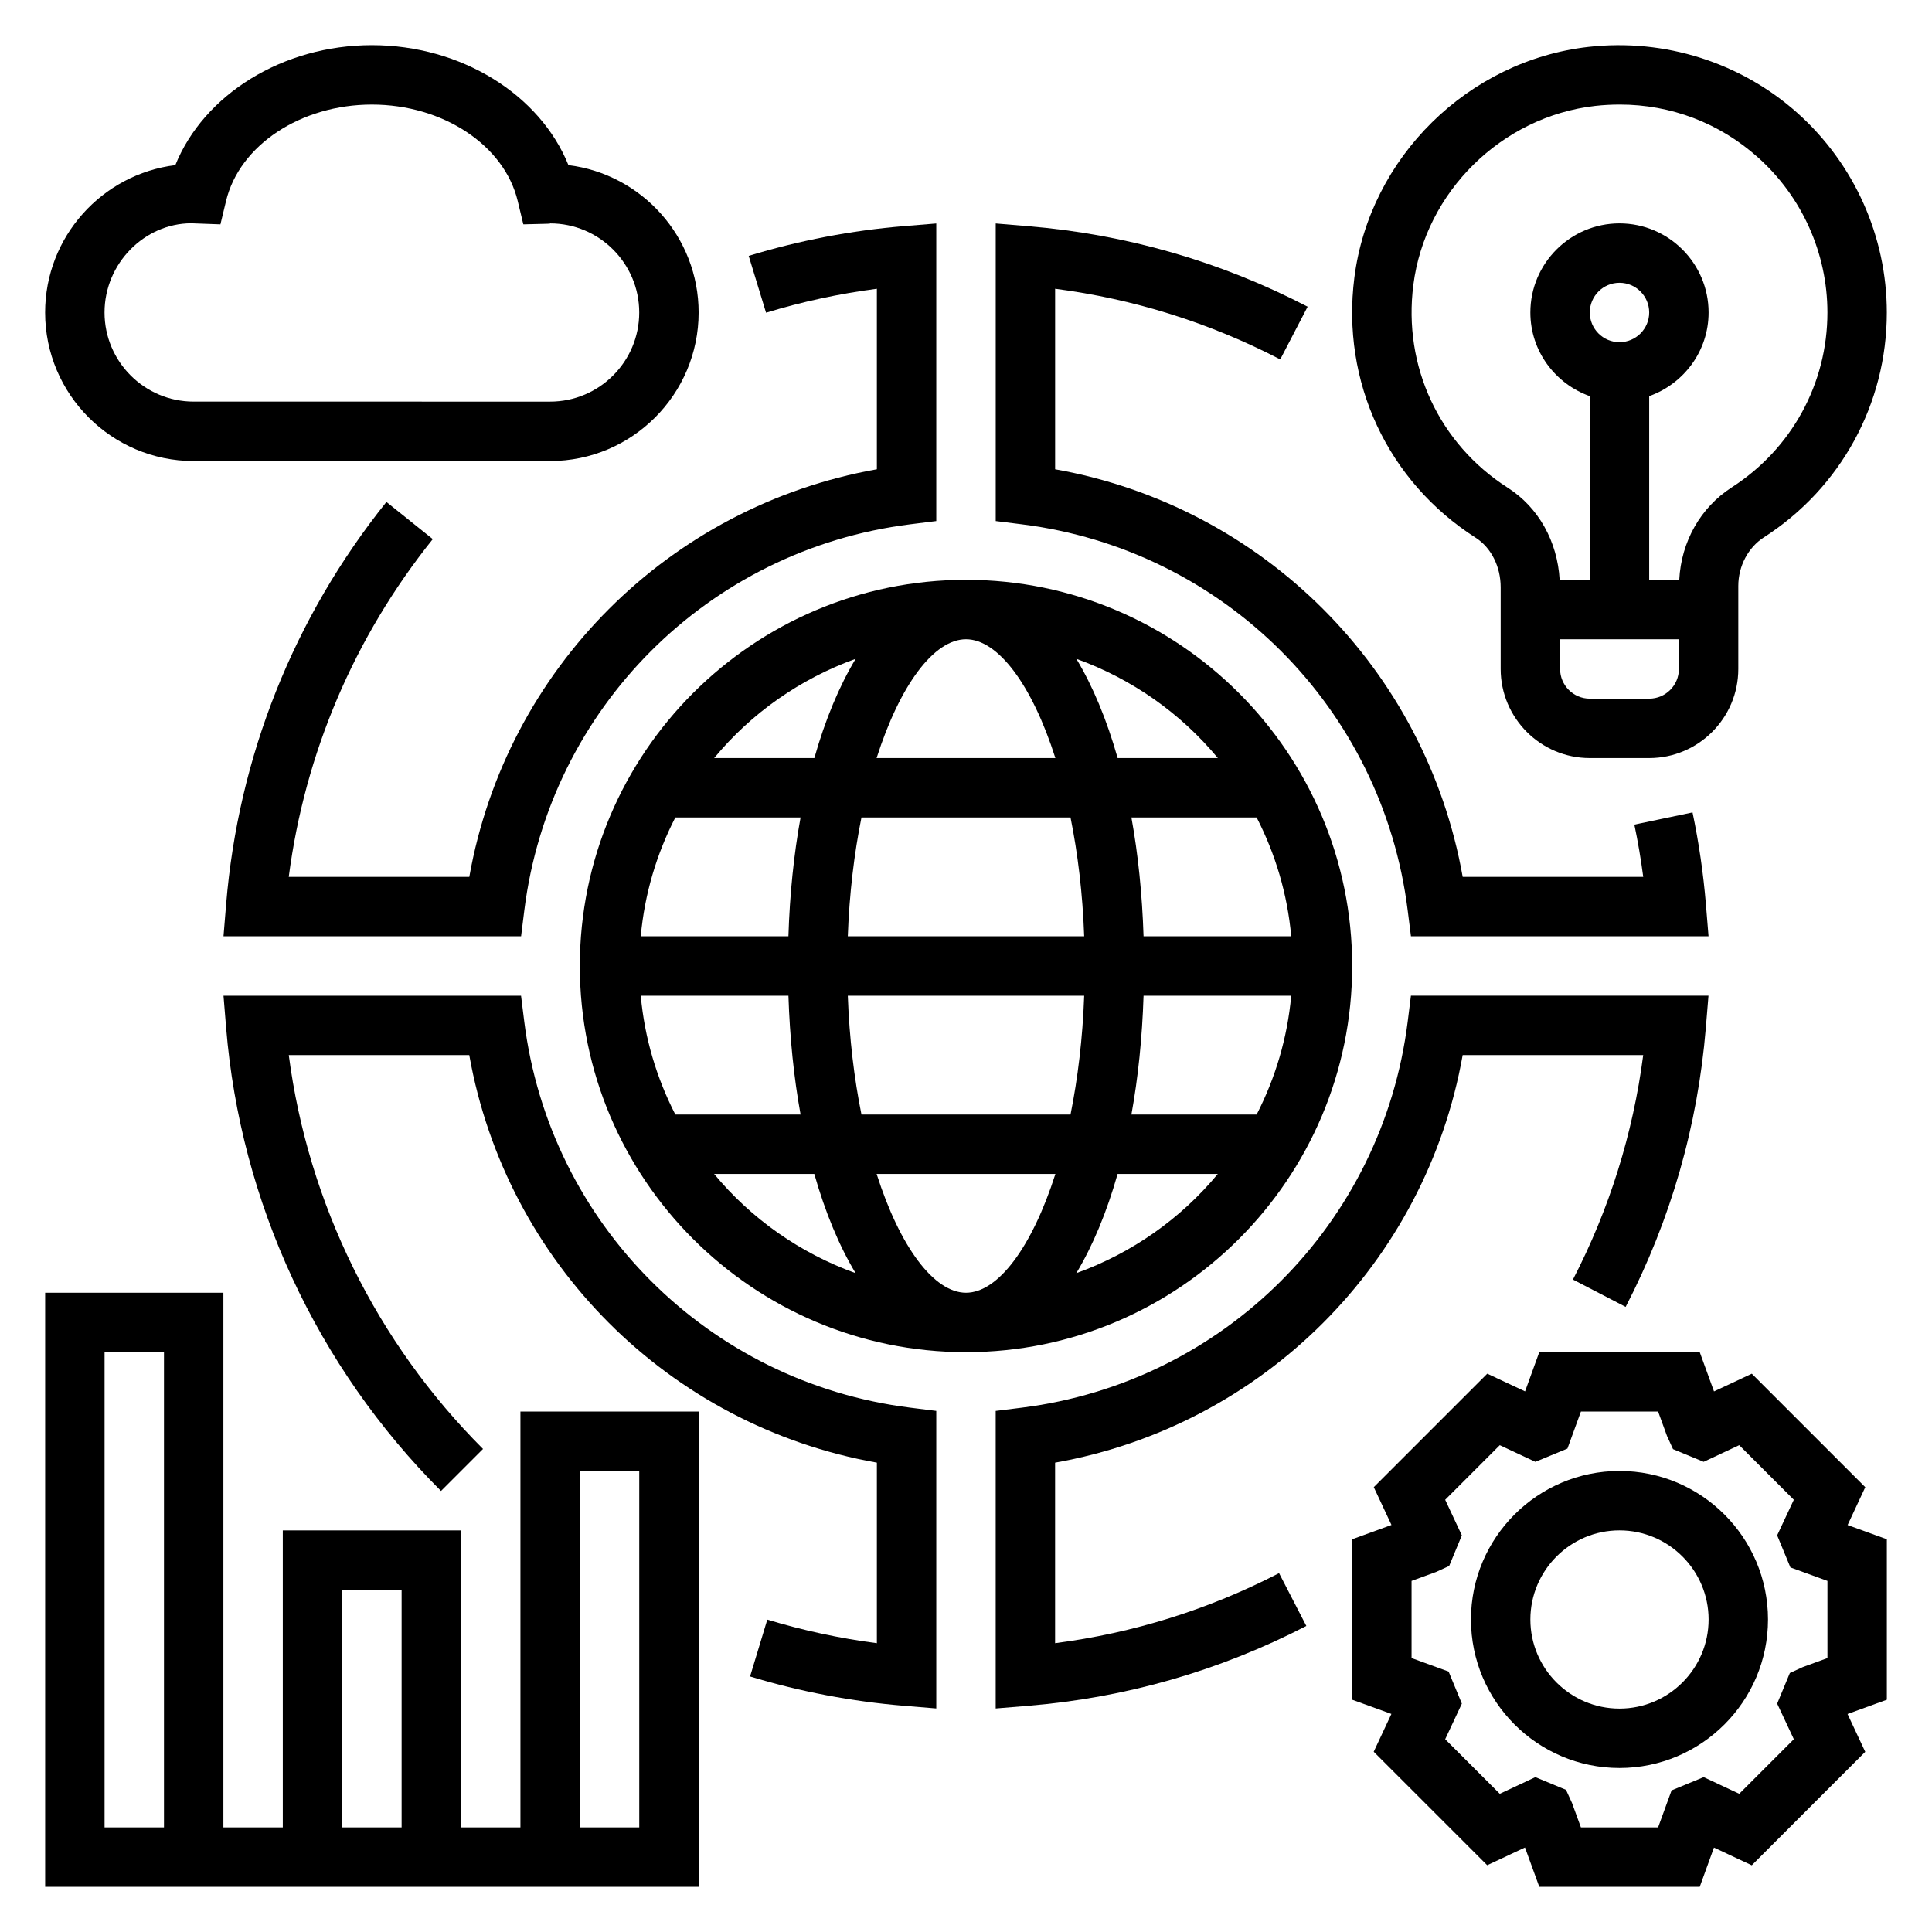
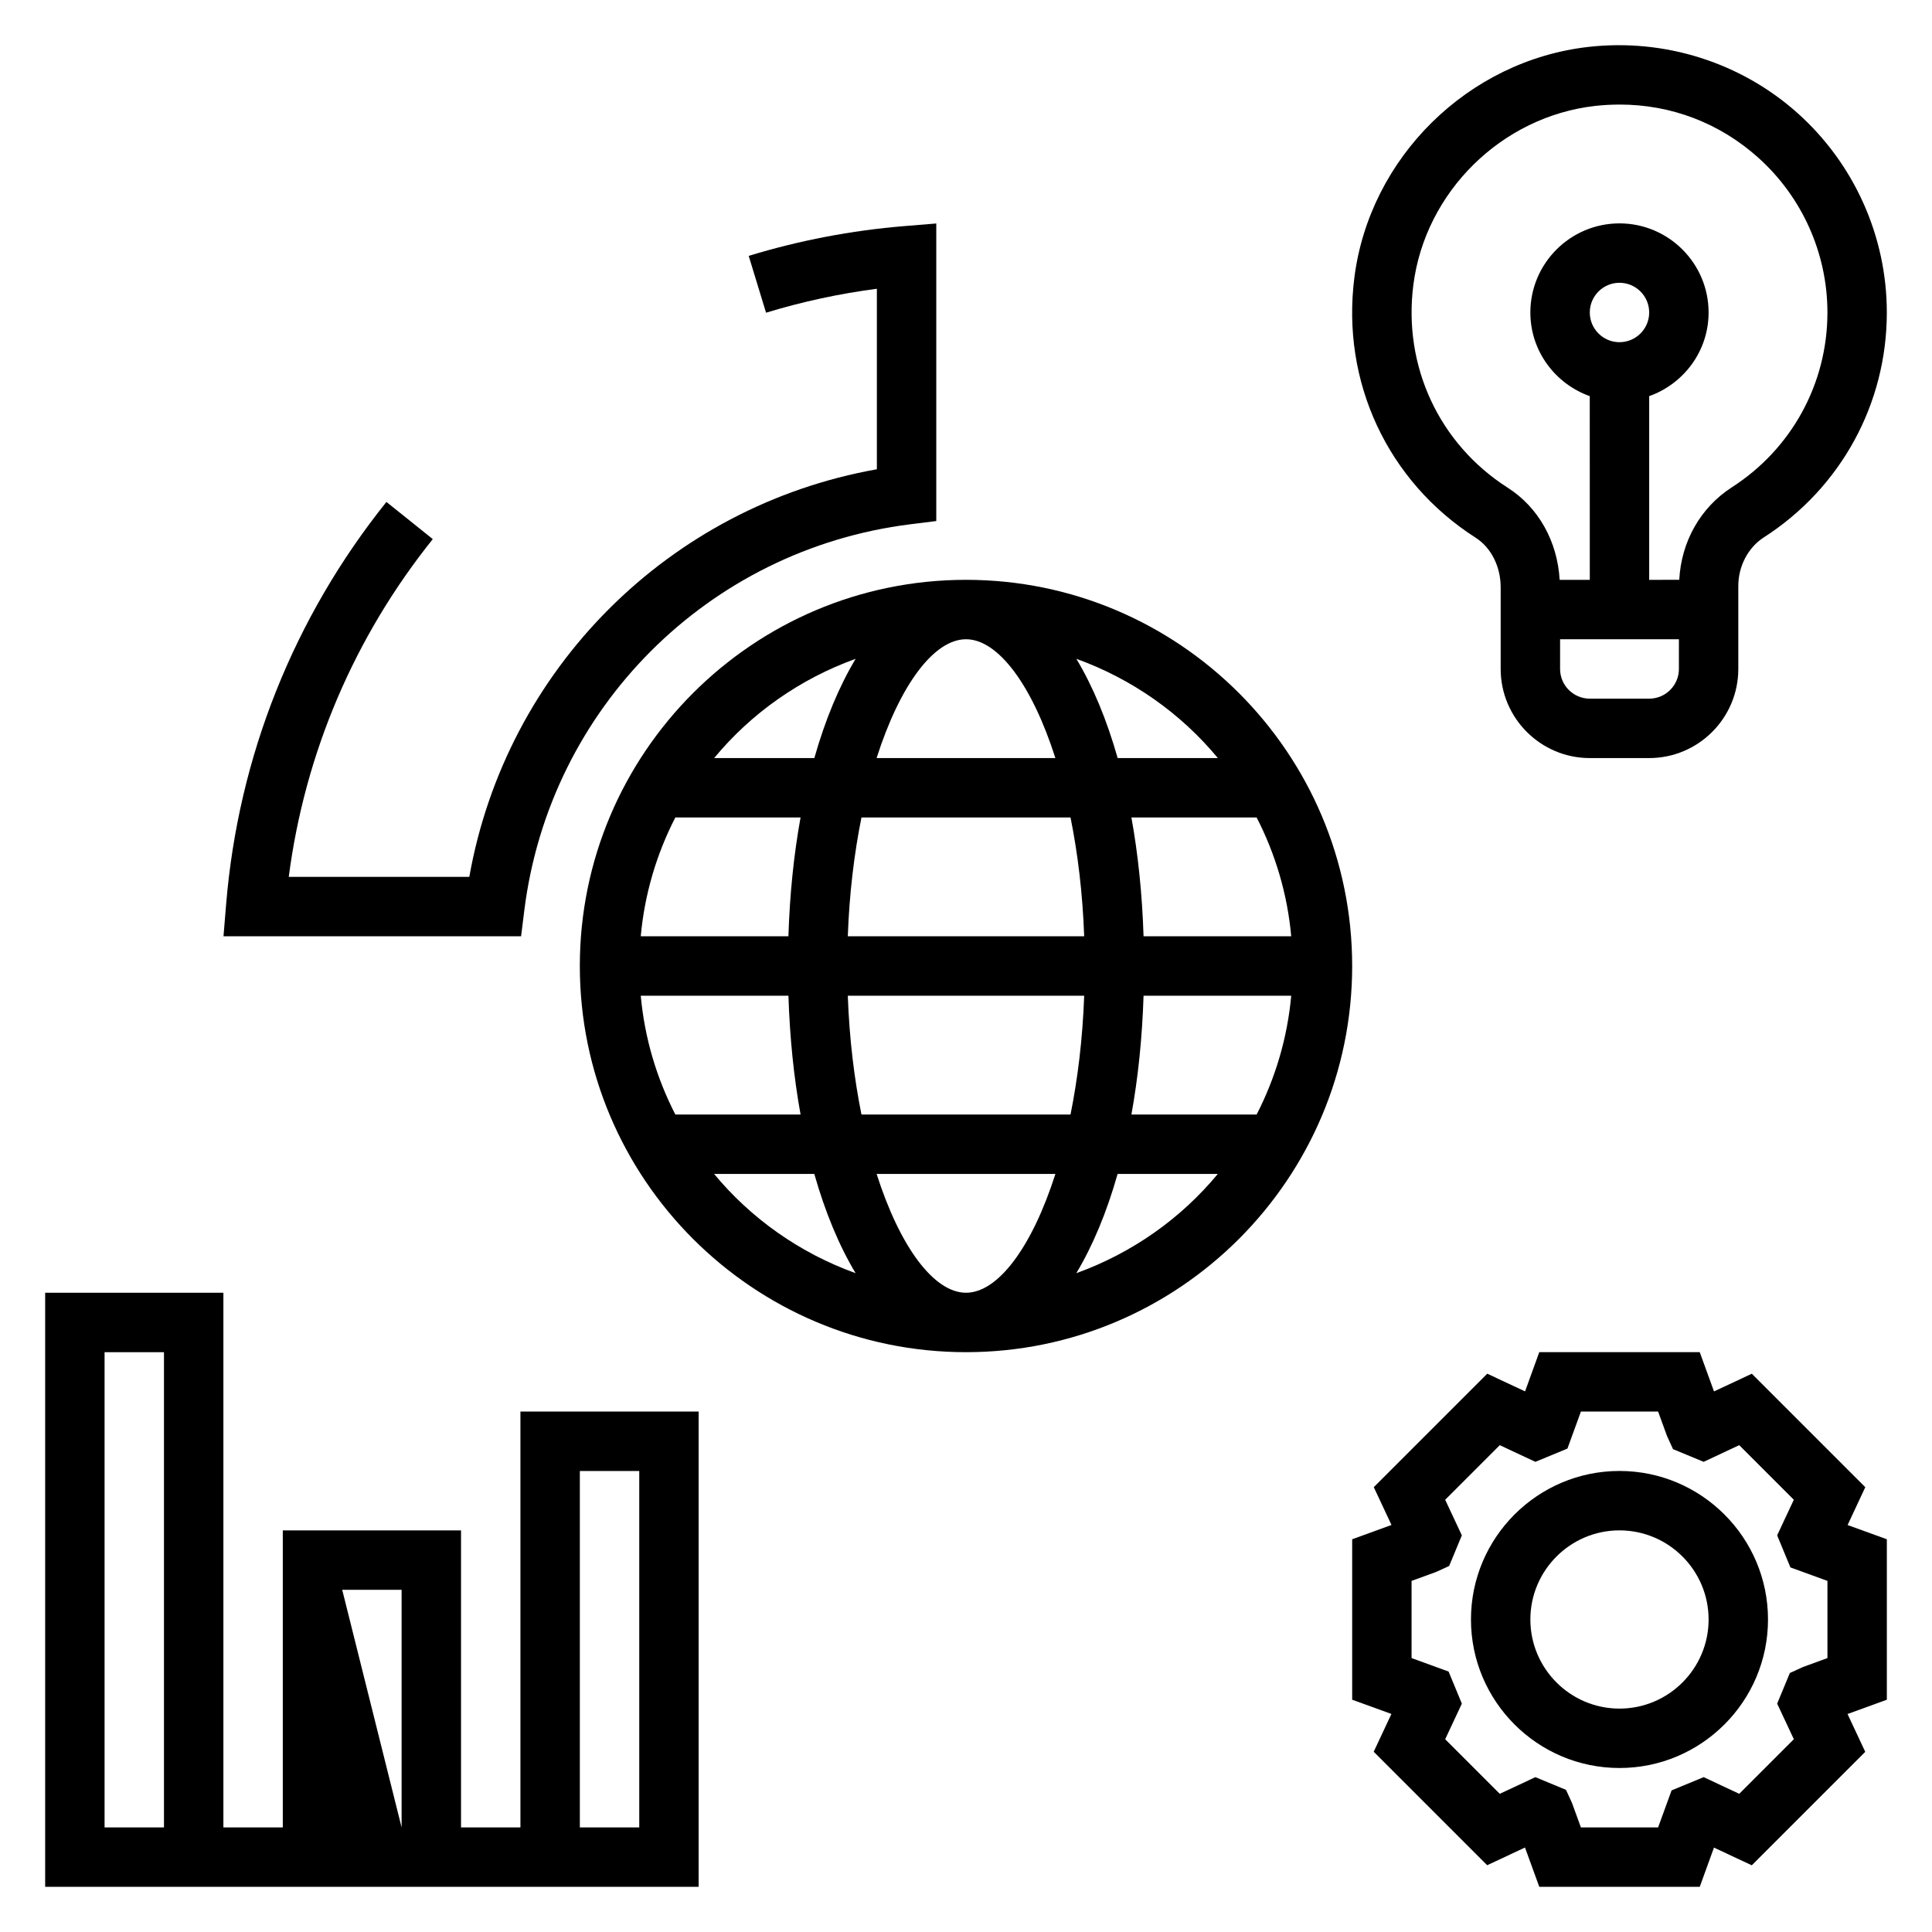
<svg xmlns="http://www.w3.org/2000/svg" fill="#000000" width="800px" height="800px" version="1.1" viewBox="144 144 512 512">
  <g>
    <path d="m502.34 400c0-56.426-45.91-102.34-102.34-102.34s-102.34 45.91-102.34 102.34 45.91 102.34 102.34 102.34 102.34-45.91 102.34-102.34zm-102.34 86.59c-8.461 0-17.477-12.02-23.688-31.488h47.383c-6.223 19.469-15.234 31.488-23.695 31.488zm-27.703-47.23c-1.922-9.516-3.211-20.098-3.621-31.488h62.645c-0.41 11.391-1.707 21.973-3.621 31.488zm-58.488-31.488h39.133c0.363 11.172 1.449 21.75 3.219 31.488h-33.188c-4.938-9.613-8.148-20.23-9.164-31.488zm86.191-94.465c8.461 0 17.477 12.02 23.688 31.488h-47.383c6.219-19.469 15.23-31.488 23.695-31.488zm27.699 47.23c1.922 9.516 3.211 20.098 3.621 31.488h-62.645c0.41-11.391 1.707-21.973 3.621-31.488zm58.488 31.488h-39.133c-0.363-11.172-1.449-21.75-3.219-31.488h33.188c4.938 9.613 8.148 20.234 9.164 31.488zm-133.25 0h-39.133c1.023-11.258 4.227-21.875 9.164-31.488h33.188c-1.773 9.738-2.867 20.32-3.219 31.488zm94.117 15.746h39.133c-1.023 11.258-4.227 21.875-9.164 31.488h-33.188c1.77-9.738 2.863-20.32 3.219-31.488zm19.688-62.977h-26.551c-2.898-10.195-6.59-19.066-10.949-26.301 14.742 5.32 27.684 14.438 37.5 26.301zm-95.984-26.301c-4.352 7.234-8.055 16.105-10.949 26.301h-26.551c9.805-11.863 22.746-20.98 37.5-26.301zm-37.512 136.51h26.551c2.898 10.195 6.59 19.066 10.949 26.301-14.742-5.32-27.684-14.438-37.5-26.301zm95.984 26.301c4.352-7.234 8.055-16.105 10.949-26.301h26.551c-9.805 11.863-22.746 20.98-37.5 26.301z" />
    <path d="m535.08 286.51c4.078 2.606 6.613 7.637 6.613 13.121v21.648c0 13.02 10.598 23.617 23.617 23.617h15.742c13.02 0 23.617-10.598 23.617-23.617v-21.98c0-5.266 2.598-10.211 6.785-12.902 20.395-13.105 32.574-35.383 32.574-59.582 0-20.152-8.629-39.414-23.664-52.852-15.02-13.414-35.219-19.82-55.41-17.531-31.898 3.606-57.977 29.309-62.031 61.109-3.519 27.625 8.801 54.051 32.156 68.969zm45.973 42.641h-15.742c-4.344 0-7.871-3.535-7.871-7.871v-7.871h31.488v7.871c-0.004 4.34-3.527 7.871-7.875 7.871zm-15.742-102.34c0-4.336 3.527-7.871 7.871-7.871s7.871 3.535 7.871 7.871-3.527 7.871-7.871 7.871c-4.348 0.004-7.871-3.531-7.871-7.871zm-46.762-7.281c3.141-24.695 23.41-44.656 48.176-47.461 2.191-0.242 4.363-0.359 6.527-0.359 13.578 0 26.395 4.856 36.621 13.996 11.699 10.445 18.414 25.434 18.414 41.105 0 18.812-9.469 36.141-25.348 46.344-8.32 5.352-13.406 14.43-13.918 24.504l-7.969 0.004v-48.68c9.141-3.258 15.742-11.918 15.742-22.168 0-13.02-10.598-23.617-23.617-23.617-13.02 0-23.617 10.598-23.617 23.617 0 10.25 6.606 18.91 15.742 22.168l0.008 48.68h-7.988c-0.582-10.172-5.598-19.207-13.77-24.418-18.164-11.613-27.75-32.191-25.004-53.715z" />
    <path d="m638.32 538.12-30.07-30.07-10.02 4.691-3.781-10.406h-42.523l-3.769 10.398-10.02-4.691-30.07 30.07 4.691 10.02-10.418 3.789v42.523l10.398 3.769-4.691 10.02 30.07 30.07 10.02-4.691 3.789 10.418h42.523l3.769-10.398 10.02 4.691 30.07-30.07-4.691-10.02 10.418-3.789v-42.523l-10.398-3.769zm-10.027 45.289-6.481 2.363-3.481 1.59-3.363 8.117 4.418 9.43-14.469 14.469-9.43-4.418-8.5 3.512-3.574 9.816h-20.453l-2.363-6.481-1.59-3.481-8.117-3.363-9.43 4.418-14.469-14.469 4.418-9.43-3.512-8.5-9.816-3.574v-20.453l6.481-2.363 3.481-1.59 3.363-8.117-4.418-9.43 14.469-14.469 9.43 4.418 8.5-3.512 3.574-9.816h20.453l2.363 6.481 1.59 3.481 8.117 3.363 9.43-4.418 14.469 14.469-4.418 9.43 3.512 8.5 9.816 3.574z" />
    <path d="m573.18 533.82c-21.703 0-39.359 17.656-39.359 39.359s17.656 39.359 39.359 39.359 39.359-17.656 39.359-39.359-17.656-39.359-39.359-39.359zm0 62.977c-13.02 0-23.617-10.598-23.617-23.617 0-13.02 10.598-23.617 23.617-23.617 13.02 0 23.617 10.598 23.617 23.617 0 13.02-10.598 23.617-23.617 23.617z" />
-     <path d="m281.92 628.29h-15.742v-78.723h-47.234v78.719l-15.742 0.004v-141.7h-47.234v157.44h173.18v-125.95h-47.23zm-94.465 0h-15.742v-125.95h15.742zm47.234-62.977h15.742v62.977h-15.742zm62.977-31.488h15.742v94.465h-15.742z" />
-     <path d="m195.32 266.18h94.465c21.703 0 39.359-17.656 39.359-39.359 0-20.059-15.082-36.66-34.504-39.062-7.562-18.727-28.445-31.789-52.086-31.789s-44.523 13.062-52.09 31.789c-19.422 2.398-34.504 19.004-34.504 39.059 0 21.703 17.656 39.363 39.359 39.363zm-0.637-63.008 7.731 0.285 1.488-6.188c3.566-14.809 19.82-25.555 38.652-25.555 18.828 0 35.086 10.746 38.645 25.551l1.488 6.188 6.359-0.156c0.473-0.016 0.922-0.062 0.738-0.094 13.02 0 23.617 10.598 23.617 23.617 0 13.02-10.598 23.617-23.617 23.617l-94.465-0.004c-13.02 0-23.617-10.598-23.617-23.617 0.004-13.02 10.598-23.613 22.98-23.645z" />
-     <path d="m517.05 385.23 0.867 6.894h78.863l-0.699-8.516c-0.676-8.141-1.867-16.32-3.543-24.309l-15.418 3.234c0.961 4.566 1.746 9.203 2.356 13.848h-47.848c-9.785-55.098-52.914-98.219-108.01-108.02v-47.84c20.883 2.715 40.918 8.996 59.66 18.727l7.258-13.973c-23.137-12.012-48.082-19.191-74.148-21.34l-8.512-0.715v78.863l6.894 0.859c53.539 6.688 95.598 48.754 102.28 102.29z" />
+     <path d="m281.92 628.29h-15.742v-78.723h-47.234v78.719l-15.742 0.004v-141.7h-47.234v157.44h173.18v-125.95h-47.23zm-94.465 0h-15.742v-125.95h15.742zm47.234-62.977h15.742v62.977zm62.977-31.488h15.742v94.465h-15.742z" />
    <path d="m376.38 220.52v47.84c-55.098 9.801-98.227 52.922-108.01 108.02h-47.848c4.266-32.77 17.367-63.566 38.172-89.512l-12.289-9.848c-24.562 30.645-39.25 67.504-42.477 106.59l-0.699 8.516h78.863l0.859-6.894c6.691-53.531 48.742-95.598 102.28-102.29l6.891-0.859v-78.859l-8.516 0.699c-13.98 1.148-27.844 3.809-41.195 7.887l4.598 15.059c9.559-2.918 19.406-5.043 29.371-6.344z" />
-     <path d="m282.94 414.77-0.859-6.894h-78.852l0.699 8.516c3.809 46.242 24.043 89.828 56.945 122.73l11.133-11.133c-28.246-28.242-46.336-65.031-51.477-104.38h47.832c9.801 55.098 52.922 98.227 108.02 108.01v47.848c-9.848-1.281-19.586-3.387-29.039-6.25l-4.566 15.066c13.234 4.023 26.977 6.637 40.84 7.777l8.508 0.703v-78.855l-6.894-0.859c-53.539-6.691-95.598-48.75-102.29-102.29z" />
-     <path d="m531.62 423.61h47.848c-2.707 20.828-8.957 40.801-18.625 59.488l13.973 7.242c11.957-23.09 19.098-47.973 21.246-73.957l0.703-8.516h-78.855l-0.859 6.894c-6.691 53.539-48.742 95.598-102.28 102.29l-6.902 0.859v78.855l8.516-0.699c25.922-2.133 50.75-9.266 73.809-21.168l-7.227-14c-18.664 9.645-38.59 15.879-59.355 18.562v-47.84c55.098-9.793 98.227-52.914 108.01-108.01z" />
  </g>
</svg>